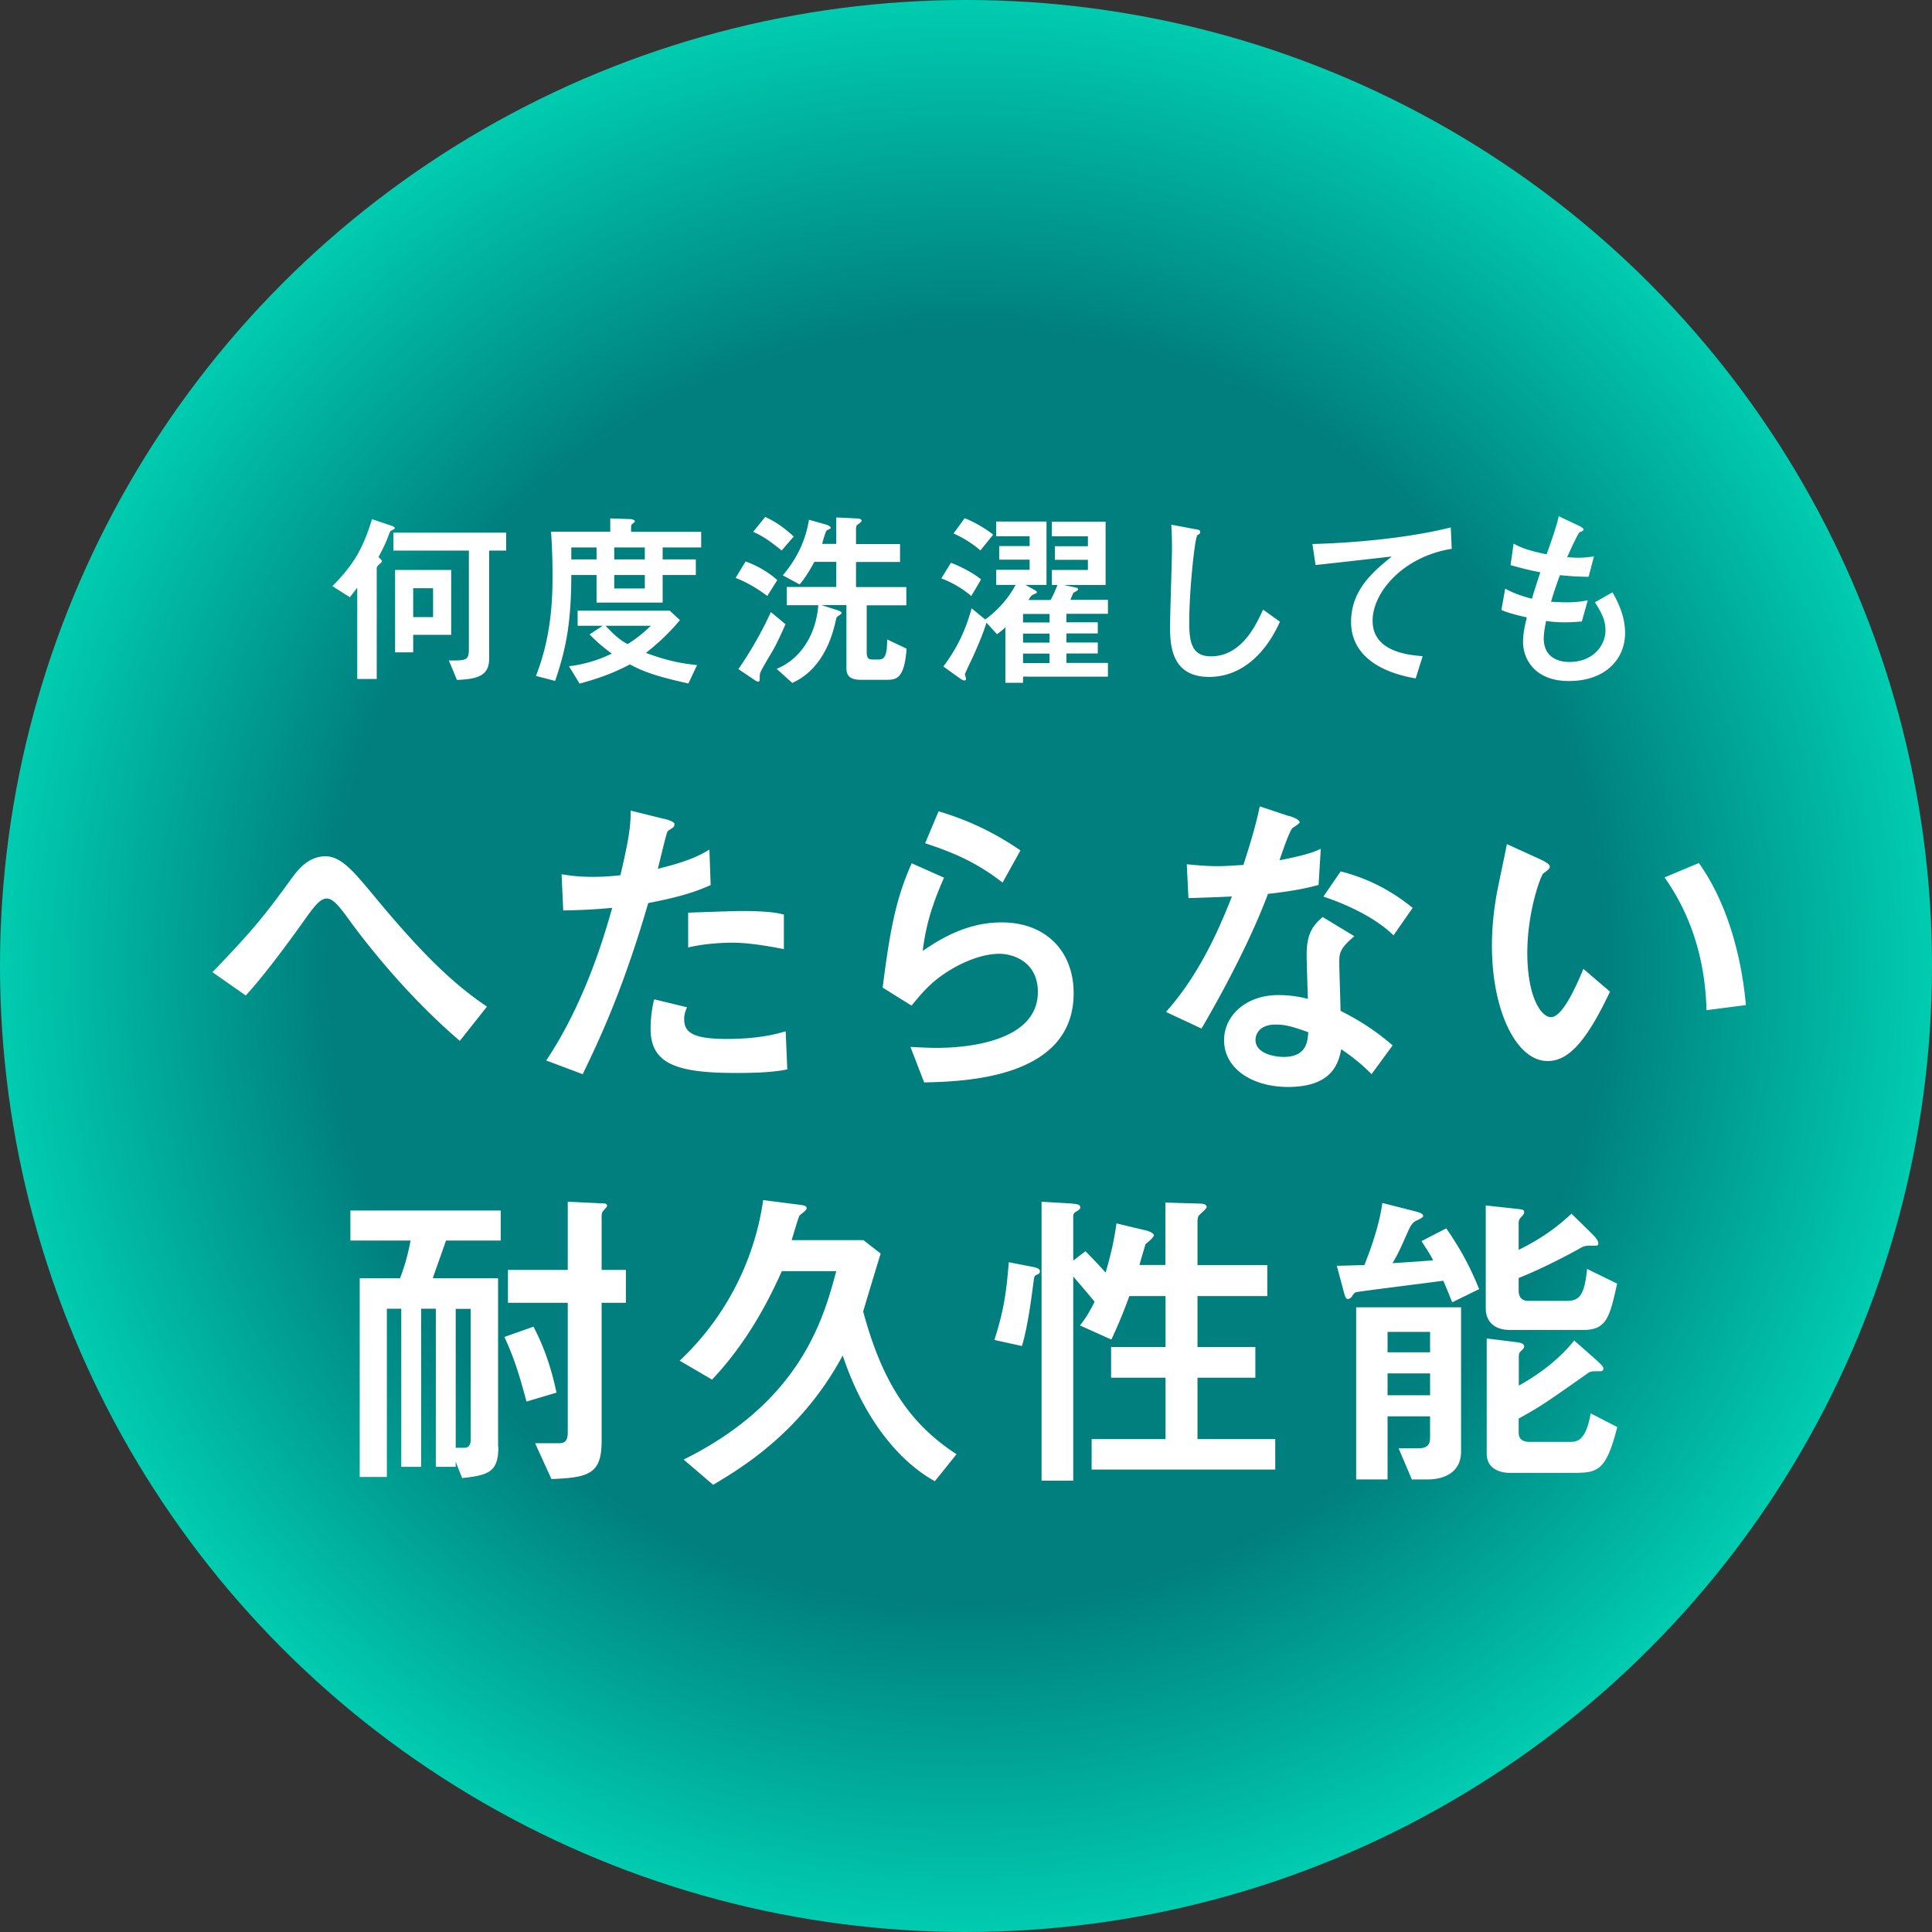
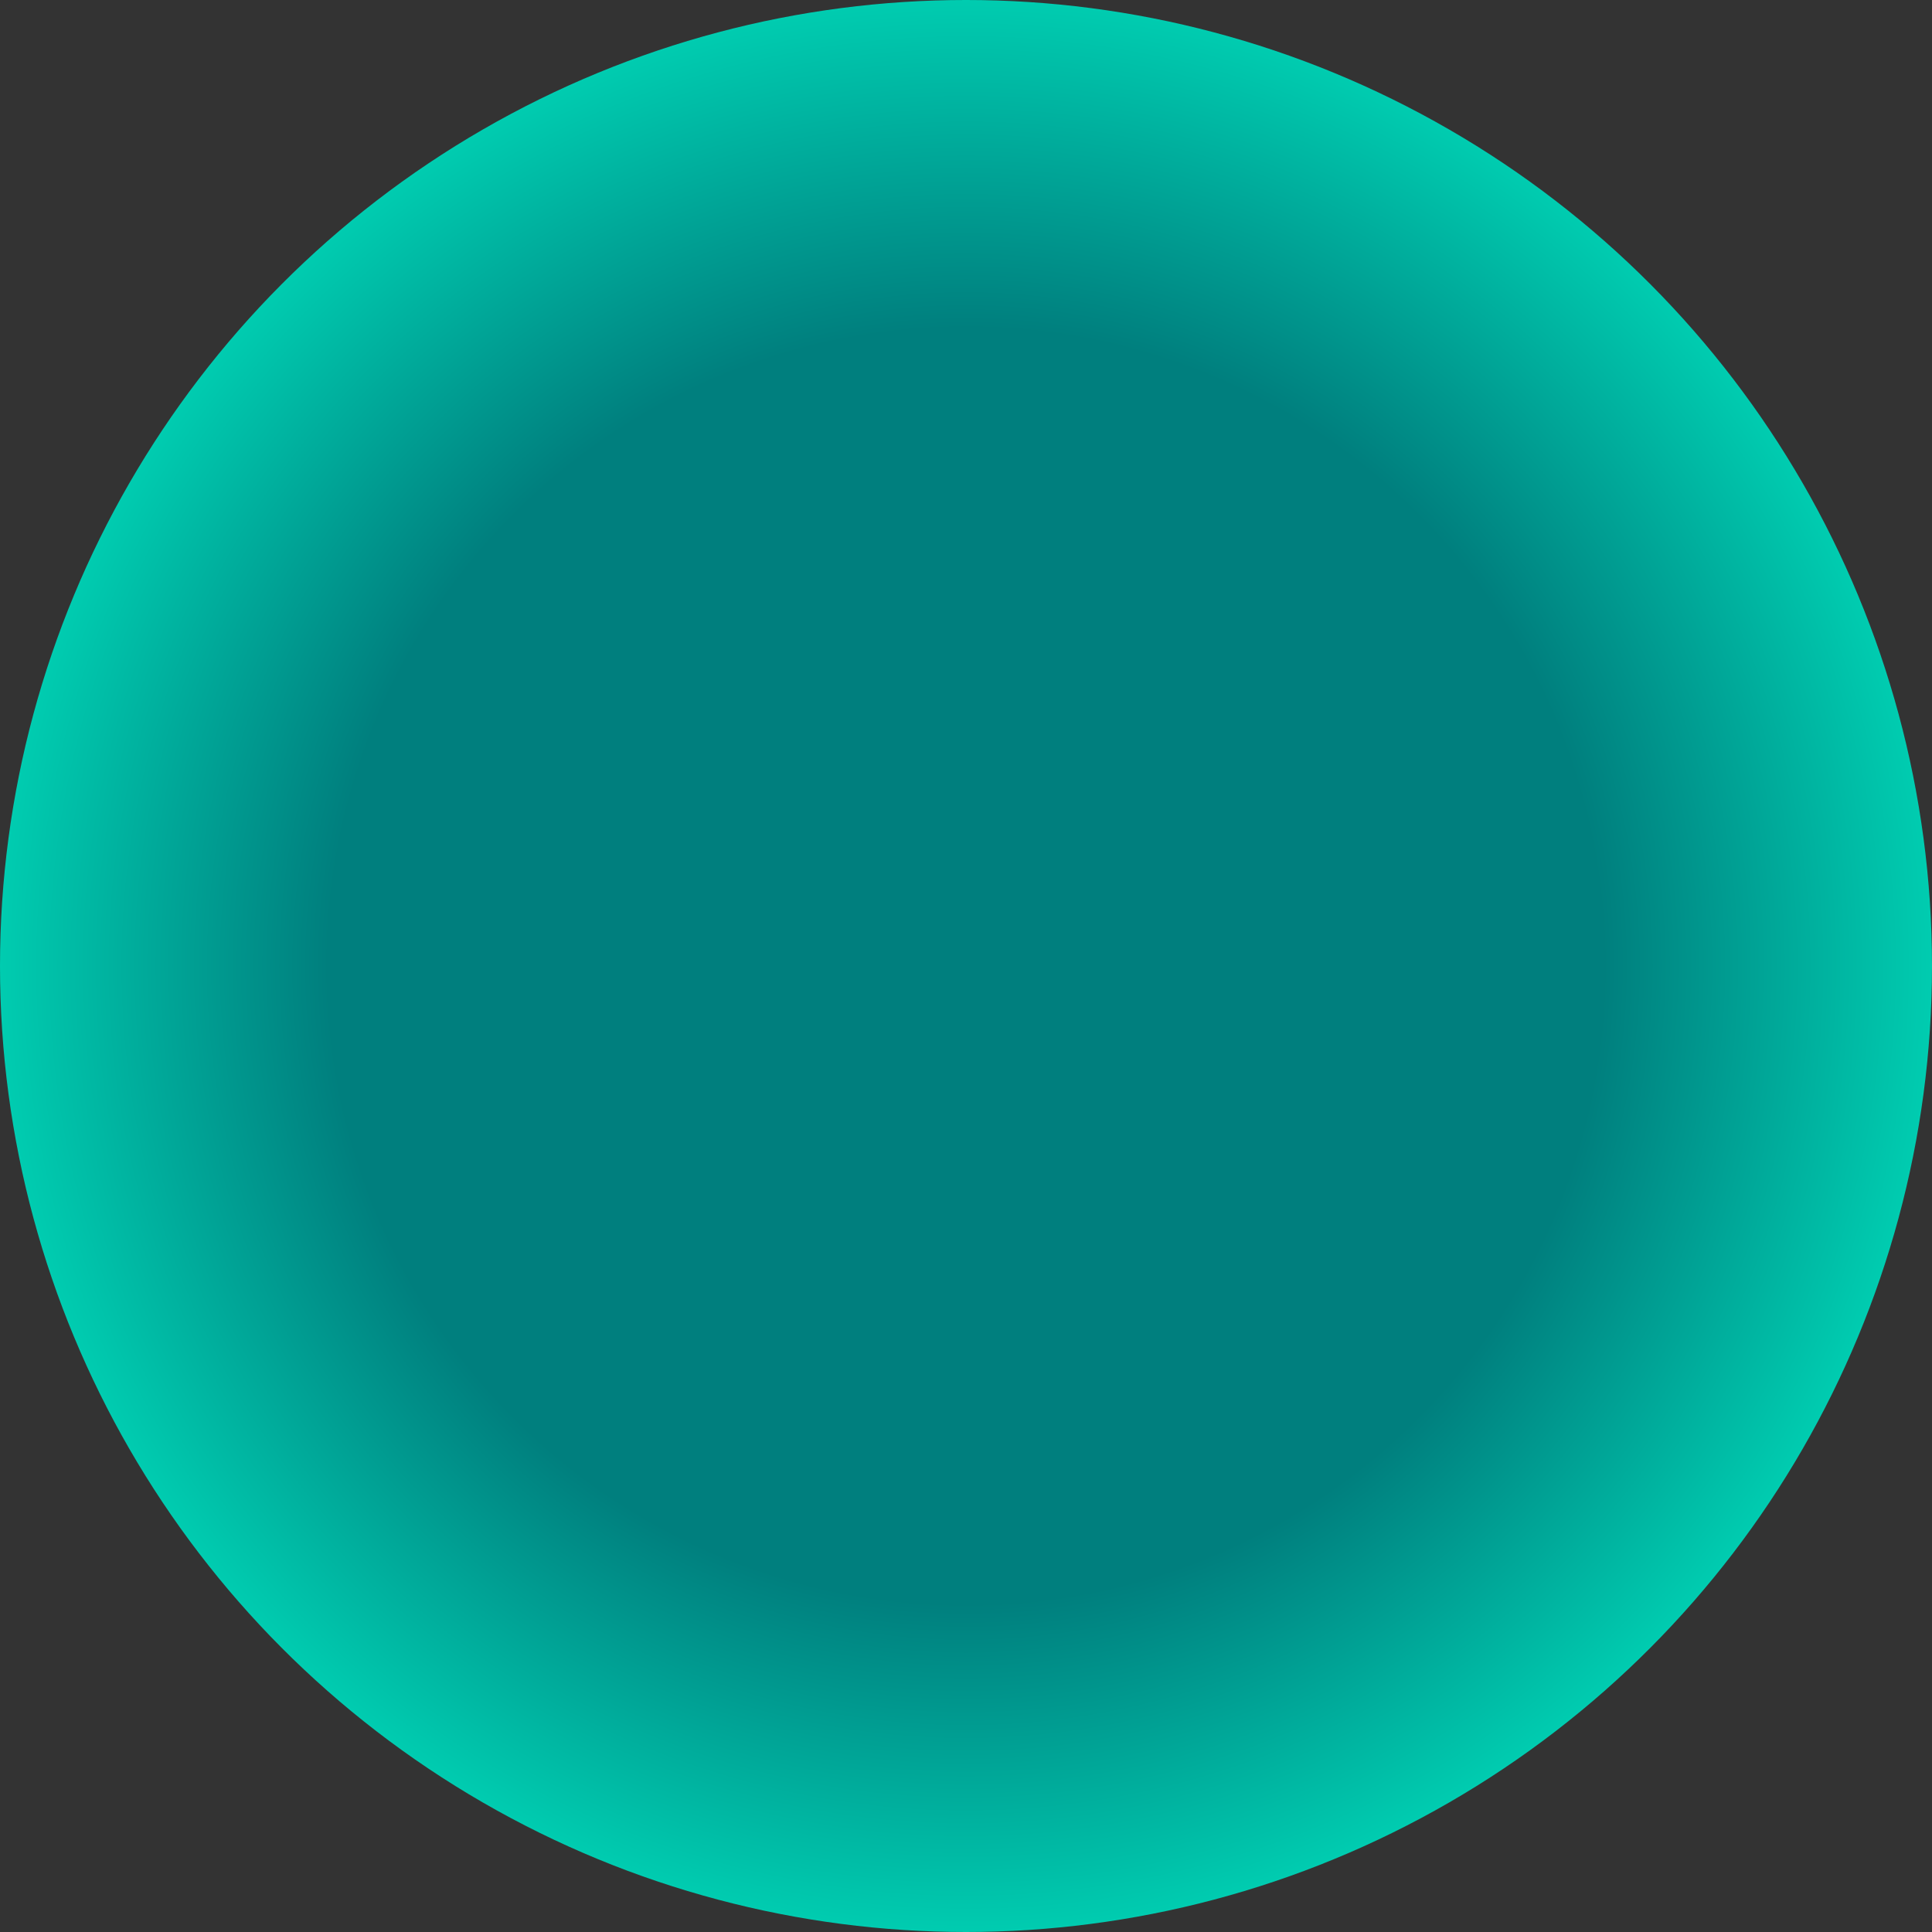
<svg xmlns="http://www.w3.org/2000/svg" id="_レイヤー_2" viewBox="0 0 140.88 140.88">
  <rect x="0" y="0" width="140.88" height="140.88" fill="#333333" stroke="none" />
  <defs>
    <radialGradient id="_名称未設定グラデーション_2" cx="70.44" cy="70.44" fx="70.44" fy="70.44" r="70.44" gradientUnits="userSpaceOnUse">
      <stop offset="0" stop-color="#007f7e" />
      <stop offset=".66" stop-color="#007f7e" />
      <stop offset="1" stop-color="#00ccb0" />
    </radialGradient>
  </defs>
  <g id="_レイヤー_1-2" stroke-width="0">
    <circle cx="70.44" cy="70.44" r="70.44" fill="url(#_名称未設定グラデーション_2)" />
-     <path d="M24.25 42.73c1.54-1.57 2.19-2.67 2.88-4.87l1.4.47c.1.03.26.1.26.18 0 .07-.28.18-.32.22-.04.07-.06.1-.17.4-.23.61-.39.89-.7 1.49.22.22.25.23.25.32 0 .03-.1.12-.12.14-.23.22-.26.25-.26.34v8.09h-1.42v-6.66c-.08.11-.47.61-.54.7l-1.27-.81zm4.44-2.58v-1.31h8.22v1.31h-1.24v7.87c0 1.23-.79 1.5-2.35 1.56l-.59-1.42c1.22.01 1.46.01 1.46-.81v-7.2H28.7zm4.21 1.41v4.73h-2.77v1.28h-1.32v-6.01h4.09zm-1.32 1.33h-1.45V45h1.45v-2.11zm12.91-5.09l1.4.05c.14 0 .4.04.4.17 0 .04-.01.05-.19.19-.05.04-.08.11-.08.18v.39h5.11v1.14h-2.81v.87h2.42v1.14h-2.42v2.01H43.5v-2.01h-1.84c-.01 3.25-.32 5.23-1.18 7.72l-1.4-.36c1-2.55 1.21-5.01 1.21-7.2 0-.43 0-1.9-.11-3.32h4.32v-.98zm5.71 12.04c-2.44-.54-3.32-.89-4.27-1.39-1.25.66-2.38 1.05-3.67 1.4l-.77-1.27a9.67 9.67 0 003.12-.92c-.85-.63-1.22-.99-1.62-1.4l.96-.63h-1.83v-1.1h6.72l.74.69c-.94 1.13-1.87 1.91-2.48 2.39 1.76.65 2.78.78 3.73.89l-.63 1.33zm-6.7-9.92h-1.84v.87h1.84v-.87zm.66 5.71c.88.96 1.38 1.22 1.61 1.34.72-.47 1.09-.77 1.69-1.34h-3.3zm2.86-4.84v-.87h-2.23v.87h2.23zm-2.23 2.12h2.23v-.98h-2.23v.98zm9.58-1.97c1.2.44 1.94 1.03 2.31 1.36l-.73 1.16c-1.03-.78-1.83-1.13-2.31-1.32l.73-1.2zm2.91 4.58c-.29.65-.69 1.53-.98 2.01-.18.29-.81 1.35-.87 1.56-.01.07-.03.11-.03.18 0 .39 0 .43-.12.43-.08 0-.12-.03-.19-.07l-1.25-.84c.91-1.29 1.8-2.89 2.37-4.16l1.07.89zm-1.48-7.83c.88.43 1.34.77 2.08 1.43L57 40.14c-.91-.73-1.4-1.06-2.08-1.36l.88-1.09zm7.4 6.44v3.45c0 .51.23.51.48.51h.4c.43 0 .61-.3.61-1.46l1.42.67c-.17 2.27-.79 2.27-1.51 2.27h-1.86c-1.02 0-1.02-.58-1.02-.91v-4.54h-1.83l1.25.4c.07.03.23.1.23.18s-.33.25-.36.32c-.03.05-.11.44-.14.54-.77 3.14-2.56 3.99-3.1 4.24l-1.14-1.03c1.82-.73 2.89-2.6 3.04-4.64h-2.3V42.8h3.61v-1.83h-1.6c-.51.96-.88 1.42-1.07 1.65l-1.23-.67c1.35-1.58 1.75-3.08 1.91-4.05l1.31.37s.28.1.28.23c0 .05-.26.15-.3.18-.08.08-.28.77-.33.98h1.03v-1.93l1.39.07c.29.01.45.03.45.17 0 .08-.04.11-.29.29-.11.08-.11.21-.11.39v1.02h3.21v1.31h-3.21v1.83h3.67v1.33h-2.9zm7.63-.66c-.56-.5-1.45-1.03-2.19-1.29l.7-1.14c.69.25 1.61.73 2.2 1.21l-.72 1.22zm1.1 1.94c-.15.48-.37 1.14-1.07 2.67-.1.19-.5 1.06-.5 1.09 0 .05.08.23.08.33 0 .06-.04.12-.11.12-.08 0-.21-.06-.33-.15l-1.21-.87c.8-1.07 1.54-2.34 2.06-4.24l.99.81c1.36-.98 2-2.12 2.22-2.52h-1.42v-1.1h2.44v-.74h-2.22v-.99h2.22v-.72h-2.44v-1.07h3.67v4.62h-1.54l.72.4c.05.03.12.07.12.14s-.17.12-.28.17c-.15.07-.22.21-.33.39h1.61c.19-.34.34-.69.5-1.09h-.41v-1.1h2.63v-.74h-2.41v-.99h2.41v-.72H76.7v-1.07h3.92v4.62h-3.03l.83.18c.07.01.19.05.19.12 0 .03 0 .06-.03.08-.05.05-.19.12-.3.18-.05.07-.18.4-.22.52h2.73v1.02h-3.03v.62h2.29v.81h-2.29v.66h2.29v.8h-2.29v.69h3.03v1H74.6v.45h-1.29v-4.06c-.15.17-.22.22-.61.52l-.77-.85zm-.44-5.27c-.55-.5-1.36-.98-1.96-1.24l.81-1.11c.61.22 1.57.77 2.08 1.2l-.94 1.16zm3.11 4.63v.62h1.93v-.62H74.6zm0 1.43v.66h1.93v-.66H74.6zm0 1.46v.69h1.93v-.69H74.6zm18.73-2.32c-1.05 2.35-2.83 4.02-5.16 4.02-2.74 0-2.85-2.28-2.85-3.67 0-.83.14-4.89.14-5.81 0-.61-.03-1.31-.05-1.62l1.71.32c.3.05.4.07.4.22 0 .04-.01.08-.04.11-.03.04-.15.1-.17.12-.18.17-.59 3.96-.59 6.3 0 1.35.11 2.53 1.58 2.53 2.26 0 3.32-2.35 3.8-3.41l1.24.89zm12.53-5.32c-3.5.55-5.77 3.14-5.77 5.24 0 2.28 2.62 2.5 3.65 2.59l-.51 1.62c-.94-.17-4.71-.85-4.71-4.13 0-2.37 1.71-3.74 2.97-4.76-.88.1-4.76.54-5.56.62l-.23-1.53c1.1-.03 6-.19 10.09-1.21l.07 1.56zm9.5 5.3c-.26.01-.72.06-1.23.06-.7 0-1.09-.06-1.39-.1-.07.37-.17.84-.17 1.28 0 1.2.83 1.71 1.87 1.71 1.72 0 2.63-1.2 2.63-2.3 0-.72-.25-1.25-.77-2.05l1.28-.73c.55.96.92 1.91.92 2.97 0 1.87-1.4 3.5-4.1 3.5-2.5 0-3.34-1.62-3.34-2.85 0-.59.12-1.17.28-1.79-.34-.07-1.33-.3-1.86-.54l.28-1.56c.41.23.94.48 1.95.74.18-.63.47-1.51.61-1.93-.8-.15-1.33-.29-2.17-.52l.22-1.57c.4.22.92.48 2.41.78.25-.69.78-2.19.88-2.78l1.46.69c.12.06.36.18.36.29 0 .07-.11.11-.29.19-.12.05-.79 1.53-.91 1.82.15.01.52.04.81.04.43 0 .81-.05 1.14-.1l-.39 1.49c-.96-.01-1.42-.06-2.09-.12-.32.85-.48 1.38-.65 1.94.25.01.63.04 1.18.04.81 0 1.29-.11 1.5-.15l-.43 1.54zM33.53 75.9c-3.71-3.17-6.63-6.86-7.93-8.63-.77-1.07-1.28-1.75-1.77-1.75s-.91.56-1.66 1.61c-.98 1.38-2.85 3.94-4.25 5.46l-2.43-1.7c3.2-3.31 4.04-4.46 5.79-6.86.4-.54 1.17-1.59 2.45-1.59 1.14 0 2.05 1.1 3.43 2.75 4.04 4.92 6.32 6.84 8.35 8.21l-1.98 2.5zm14.93-16.19c.19.05.72.21.72.37 0 .05 0 .16-.07.23s-.4.26-.44.33c-.07.09-.61 2.36-.7 2.71 2.4-.58 3.17-1.05 3.76-1.4l.09 2.59c-1.4.63-2.75.96-4.55 1.31-1.89 6.46-3.55 9.92-4.78 12.48l-2.66-1c2.82-4.22 4.25-9.12 4.81-11.13-1.33.12-2.08.16-3.57.19l-.12-2.64c.56.09 1.21.19 2.26.19.89 0 1.59-.07 2.03-.12.61-2.59.75-3.55.75-4.71l2.47.61zm8.94 18.27c-1.19.26-3.01.26-3.78.26-4.34 0-6.18-.7-6.18-3.22 0-.7.09-1.47.26-2.15l2.4.58c-.09.21-.21.47-.21.86 0 .89.49 1.45 3.08 1.45 2.33 0 3.62-.35 4.32-.56l.12 2.78zm-.24-8.77c-1.17-.23-2.57-.47-3.78-.47-.33 0-1.84.02-3.2.35v-2.54c.61-.02 3.31-.12 3.85-.12 2.12 0 2.73.16 3.13.26v2.52zm7.2 2.82c.58-4.6 1.05-6.67 2.12-9.08L68.84 64c-1.17 2.61-1.4 4.18-1.56 5.34 1.05-.7 3.06-2.08 5.76-2.08 3.24 0 5.25 2.12 5.25 5.16 0 6.21-7.89 6.44-10.9 6.51l-1-2.59c.47.02 1.17.07 1.94.07 1.17 0 7.35-.12 7.35-4.08 0-2.22-1.84-2.78-2.8-2.78-1.28 0-2.75.63-3.8 1.31-1.24.79-1.89 1.59-2.61 2.47l-2.1-1.31zm8.75-7.67c-1.89-1.47-3.57-2.19-5.65-2.87l.98-2.33c1.94.58 3.85 1.4 5.97 2.85l-1.31 2.36zm20.91-4.86c.26.09.75.26.75.47 0 .07-.4.33-.51.4-.21.14-.82 1.94-.96 2.36 1.77-.35 2.45-.56 3.01-.84l-.16 2.64c-.96.26-2.03.47-3.69.65-1.66 4.46-4.71 9.59-4.85 9.82l-2.59-1.21c2.17-2.43 3.62-5.37 4.81-8.42-.96.05-2.22.09-3.17.12l-.12-2.47c.51.05 1.33.14 2.22.14.65 0 1.26-.05 1.91-.09.44-1.38.89-2.8 1.19-4.27l2.17.72zm6 18.83c-.77-.77-1.42-1.28-2.22-1.82-.19.98-.63 2.75-3.87 2.75-2.59 0-4.67-1.31-4.67-3.41 0-1.82 1.63-3.29 3.94-3.29 1 0 1.73.16 2.17.28-.02-.51-.09-2.75-.09-3.22 0-1.56.47-2.15 1.17-2.75l2.31 1.4c-1.1.91-1.1 1.28-1.1 1.94 0 .56.09 3.01.09 3.5 1.68.84 2.8 1.66 3.8 2.52l-1.54 2.1zm-6.98-3.62c-1.35 0-1.49.86-1.49 1.12 0 1 1.4 1.24 2.05 1.24 1.68 0 1.75-1.14 1.8-1.8-1.03-.37-1.63-.56-2.36-.56zm8.57-6.51c-1.38-1.35-3.57-2.31-5.11-2.82l1.26-1.84c2.47.63 4.15 1.77 5.25 2.66l-1.4 2.01zm15.79 4.11c-1.84 3.9-3.15 5.06-4.55 5.06-2.31 0-4.06-3.73-4.06-8.4 0-1.63.21-3.13.44-4.25.09-.47.56-2.66.65-3.17l2.5 1.14c.23.12.63.3.63.51 0 .14-.16.26-.47.49-.19.14-1.17 2.8-1.17 5.79 0 3.15.98 4.69 1.73 4.69.82 0 1.8-2.17 2.36-3.52l1.94 1.66zm7.04 1.35c-.14-5.02-1.94-8.07-3.06-9.68l2.5-1.05c2.24 3.15 3.15 7.23 3.43 10.36l-2.87.37zm-88.1 31.86c0 1.82-.72 2.05-2.64 2.26l-.47-1.19v.37h-1.45V95.43h-1.07v11.53h-1.45V95.43h-1.05v12.27h-1.98V93.21h2.94c.37-.98.56-1.68.77-2.75h-4.39v-2.19h10.96v2.19h-3.99c-.14.44-.84 2.36-.96 2.75h4.76v12.3zm-3.11-10.08v10.13h.65c.33 0 .44-.28.44-.56v-9.57h-1.1zm5.67 1.3c.93 1.77 1.38 3.41 1.68 4.81l-2.19.65c-.54-2.05-.96-3.31-1.61-4.71l2.12-.75zm4.97 8.33c0 2.38-.89 2.68-3.66 2.78l-1.19-2.61h1.73c.4 0 .65-.14.65-.79V95h-4.36v-2.4h4.36v-4.97l2.57.12c.09 0 .3 0 .3.19 0 .07-.3.35-.33.42-.07.12-.07.26-.07.37v3.87h1.77V95h-1.77v10.08zm24.3 2.94c-2.43-1.33-5.11-4.32-6.72-9.17-2.87 5.34-6.98 7.98-9.45 9.43l-2.15-1.84c8.59-4.25 10.22-10.36 11.13-13.74h-3.97c-1.28 2.89-2.92 5.62-5.09 7.91l-2.36-1.38a19.94 19.94 0 006.09-11.71l2.73.35c.37.05.44.12.44.26 0 .12-.44.44-.51.51s-.4 1.19-.58 1.8h5.23l1.26.98c-.21.65-1.1 3.62-1.28 4.22 1.31 4.83 3.17 8.05 6.81 10.41l-1.59 1.98zm6.94-15.67c.49.09.72.16.72.37 0 .14-.09.19-.26.26-.19.07-.16.23-.26.91-.33 2.59-.63 3.73-.79 4.27l-2.01-.44c.68-2.15.86-3.34 1.05-5.67l1.54.3zm9.87-.1v-4.55l2.33.07c.35 0 .68.02.68.26 0 .12-.49.51-.58.63-.09.12-.09.4-.09.47v3.13h5.09v2.26h-5.09v3.71h4.22v2.24h-4.22v4.48h5.67v2.22H79.6v-2.22h5.39v-4.48h-3.97v-2.24h3.97v-3.71h-2.64a36.27 36.27 0 01-1.31 3.17l-2.29-1.03c.37-.47.63-.86 1.07-1.73-.89-1.07-1.17-1.38-1.56-1.84v14.89h-2.31V87.63l2.05.12c.63.05.77.09.77.3 0 .12-.12.19-.3.3-.12.07-.21.14-.21.35v3.22l.89-.68c.21.21.86.86 1.47 1.56.35-1.19.63-2.36.79-3.59l2.15.51c.28.07.58.21.58.37 0 .12-.4.47-.61.63-.12.42-.35 1.17-.44 1.52h1.89zm20.91 2.71c-.21-.51-.47-1.17-.65-1.56-1 .14-6.25.79-6.37.84q-.14.05-.3.33c-.07.09-.19.16-.28.16-.16 0-.21-.19-.3-.51l-.51-1.91c.33 0 1.73-.05 2.01-.05.21-.54 1.05-2.61 1.31-4.53l2.4.61c.23.07.58.14.58.35 0 .09-.21.19-.44.3-.33.14-.44.35-.61.68-.58 1.31-.77 1.75-1.19 2.45 2.15-.14 2.38-.16 2.96-.21-.23-.49-.65-1.07-.84-1.4l1.8-.93c1.12 1.63 1.73 2.8 2.4 4.43l-1.96.96zm-3.9 10.66h1.45c.84 0 .84-.51.84-.86v-1.47h-3.1v4.6h-2.29V95.33h7.65v10.52c0 1.47-1.17 2.03-2.45 2.03h-1.14l-.96-2.26zm2.29-8.49h-3.1v1.49h3.1v-1.49zm0 3.03h-3.1v1.59h3.1v-1.59zm6.46-6.04c0 .4.16.75.72.75h2.8c.96 0 1.28-.49 1.47-2.33l2.19 1.07c-.54 2.45-.77 3.38-2.47 3.38h-5.34c-1.07 0-1.77-.54-1.77-1.59V87.9l2.1.23c.63.07.7.07.7.26 0 .12-.07.21-.21.35-.19.19-.19.33-.19.49v1.91c1.54-.77 2.68-1.54 3.85-2.64l1.45 1.42c.4.4.51.58.51.75s-.12.16-.21.16c-.7 0-.79 0-1.12.19-.23.14-2.57 1.42-4.48 2.17v.91zm5.78 5.18c.23.19.4.37.4.51 0 .16-.16.19-.23.19-.7 0-.72 0-1 .21-3.01 2.12-3.36 2.36-4.95 3.24v1c0 .3.09.7.79.7h2.94c.47 0 1.17 0 1.52-2.08l1.94 1c-.82 3.24-1.45 3.34-3.22 3.34h-4.6c-.75 0-1.7-.3-1.7-1.4v-8.4l2.1.26c.42.05.63.12.63.33 0 .09-.02.12-.23.33-.12.09-.16.21-.16.4v2.12c.58-.33 2.54-1.42 4.04-3.29l1.75 1.54z" fill="#fff" />
  </g>
</svg>